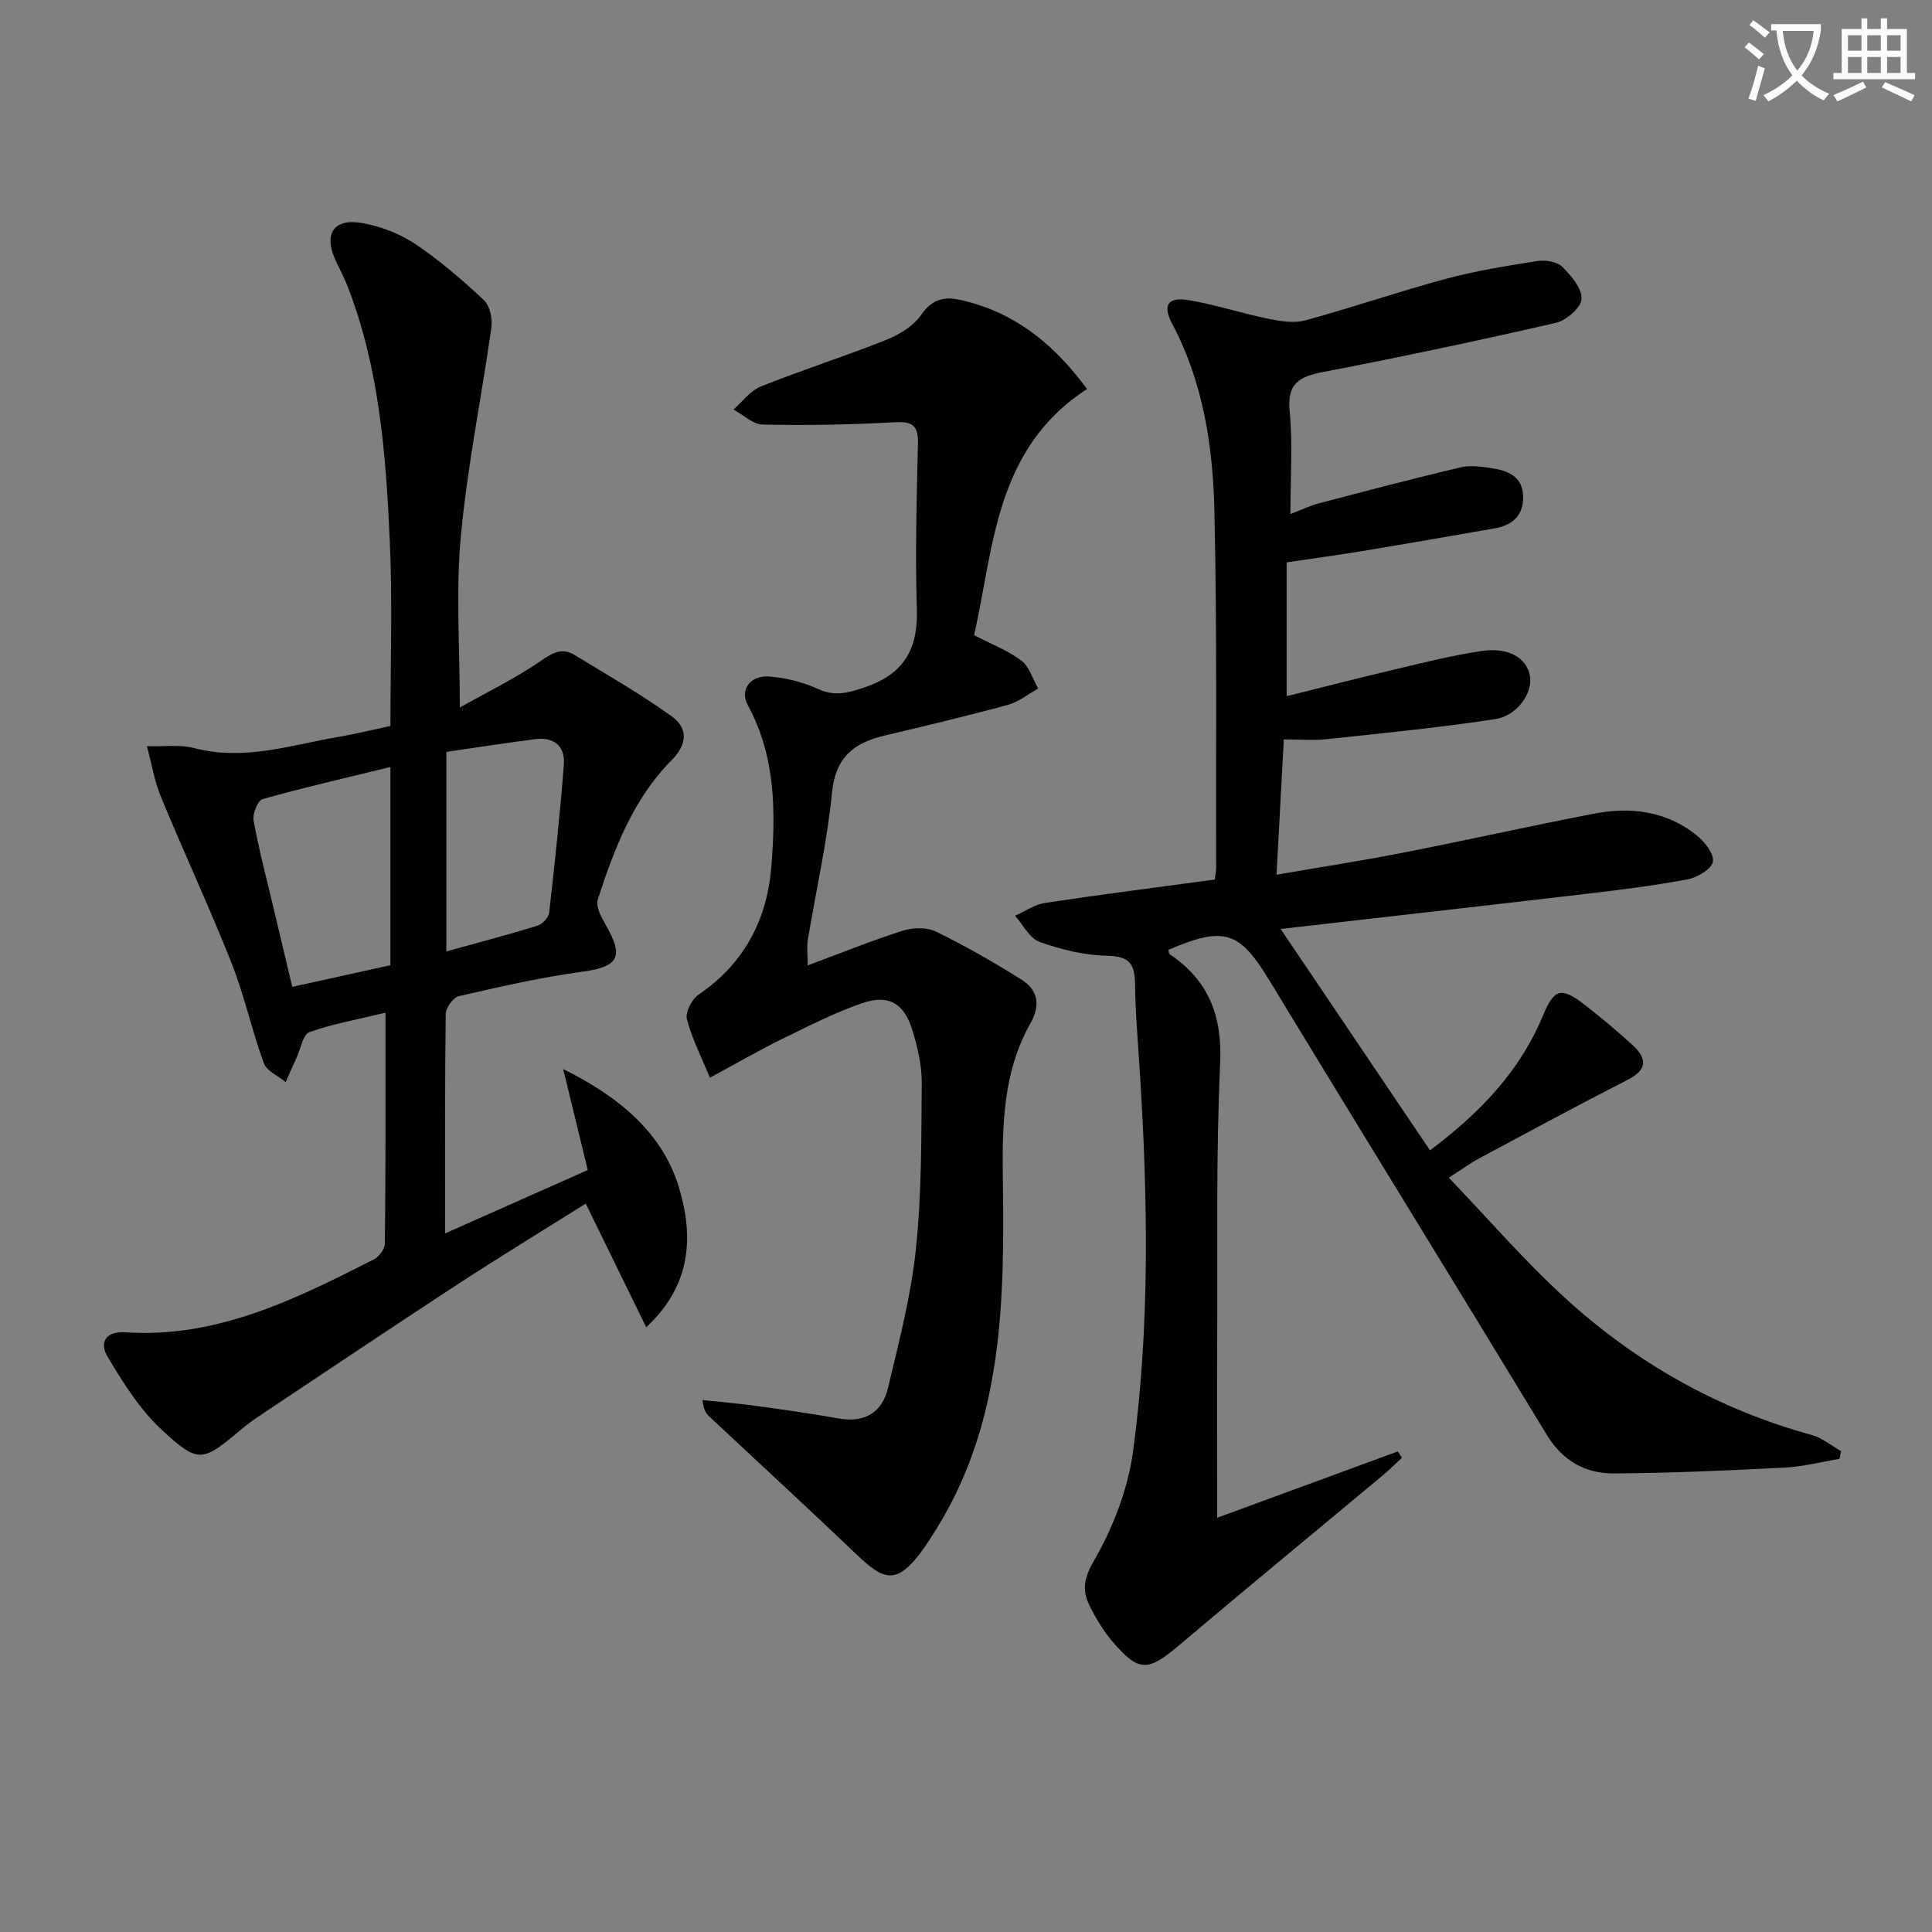
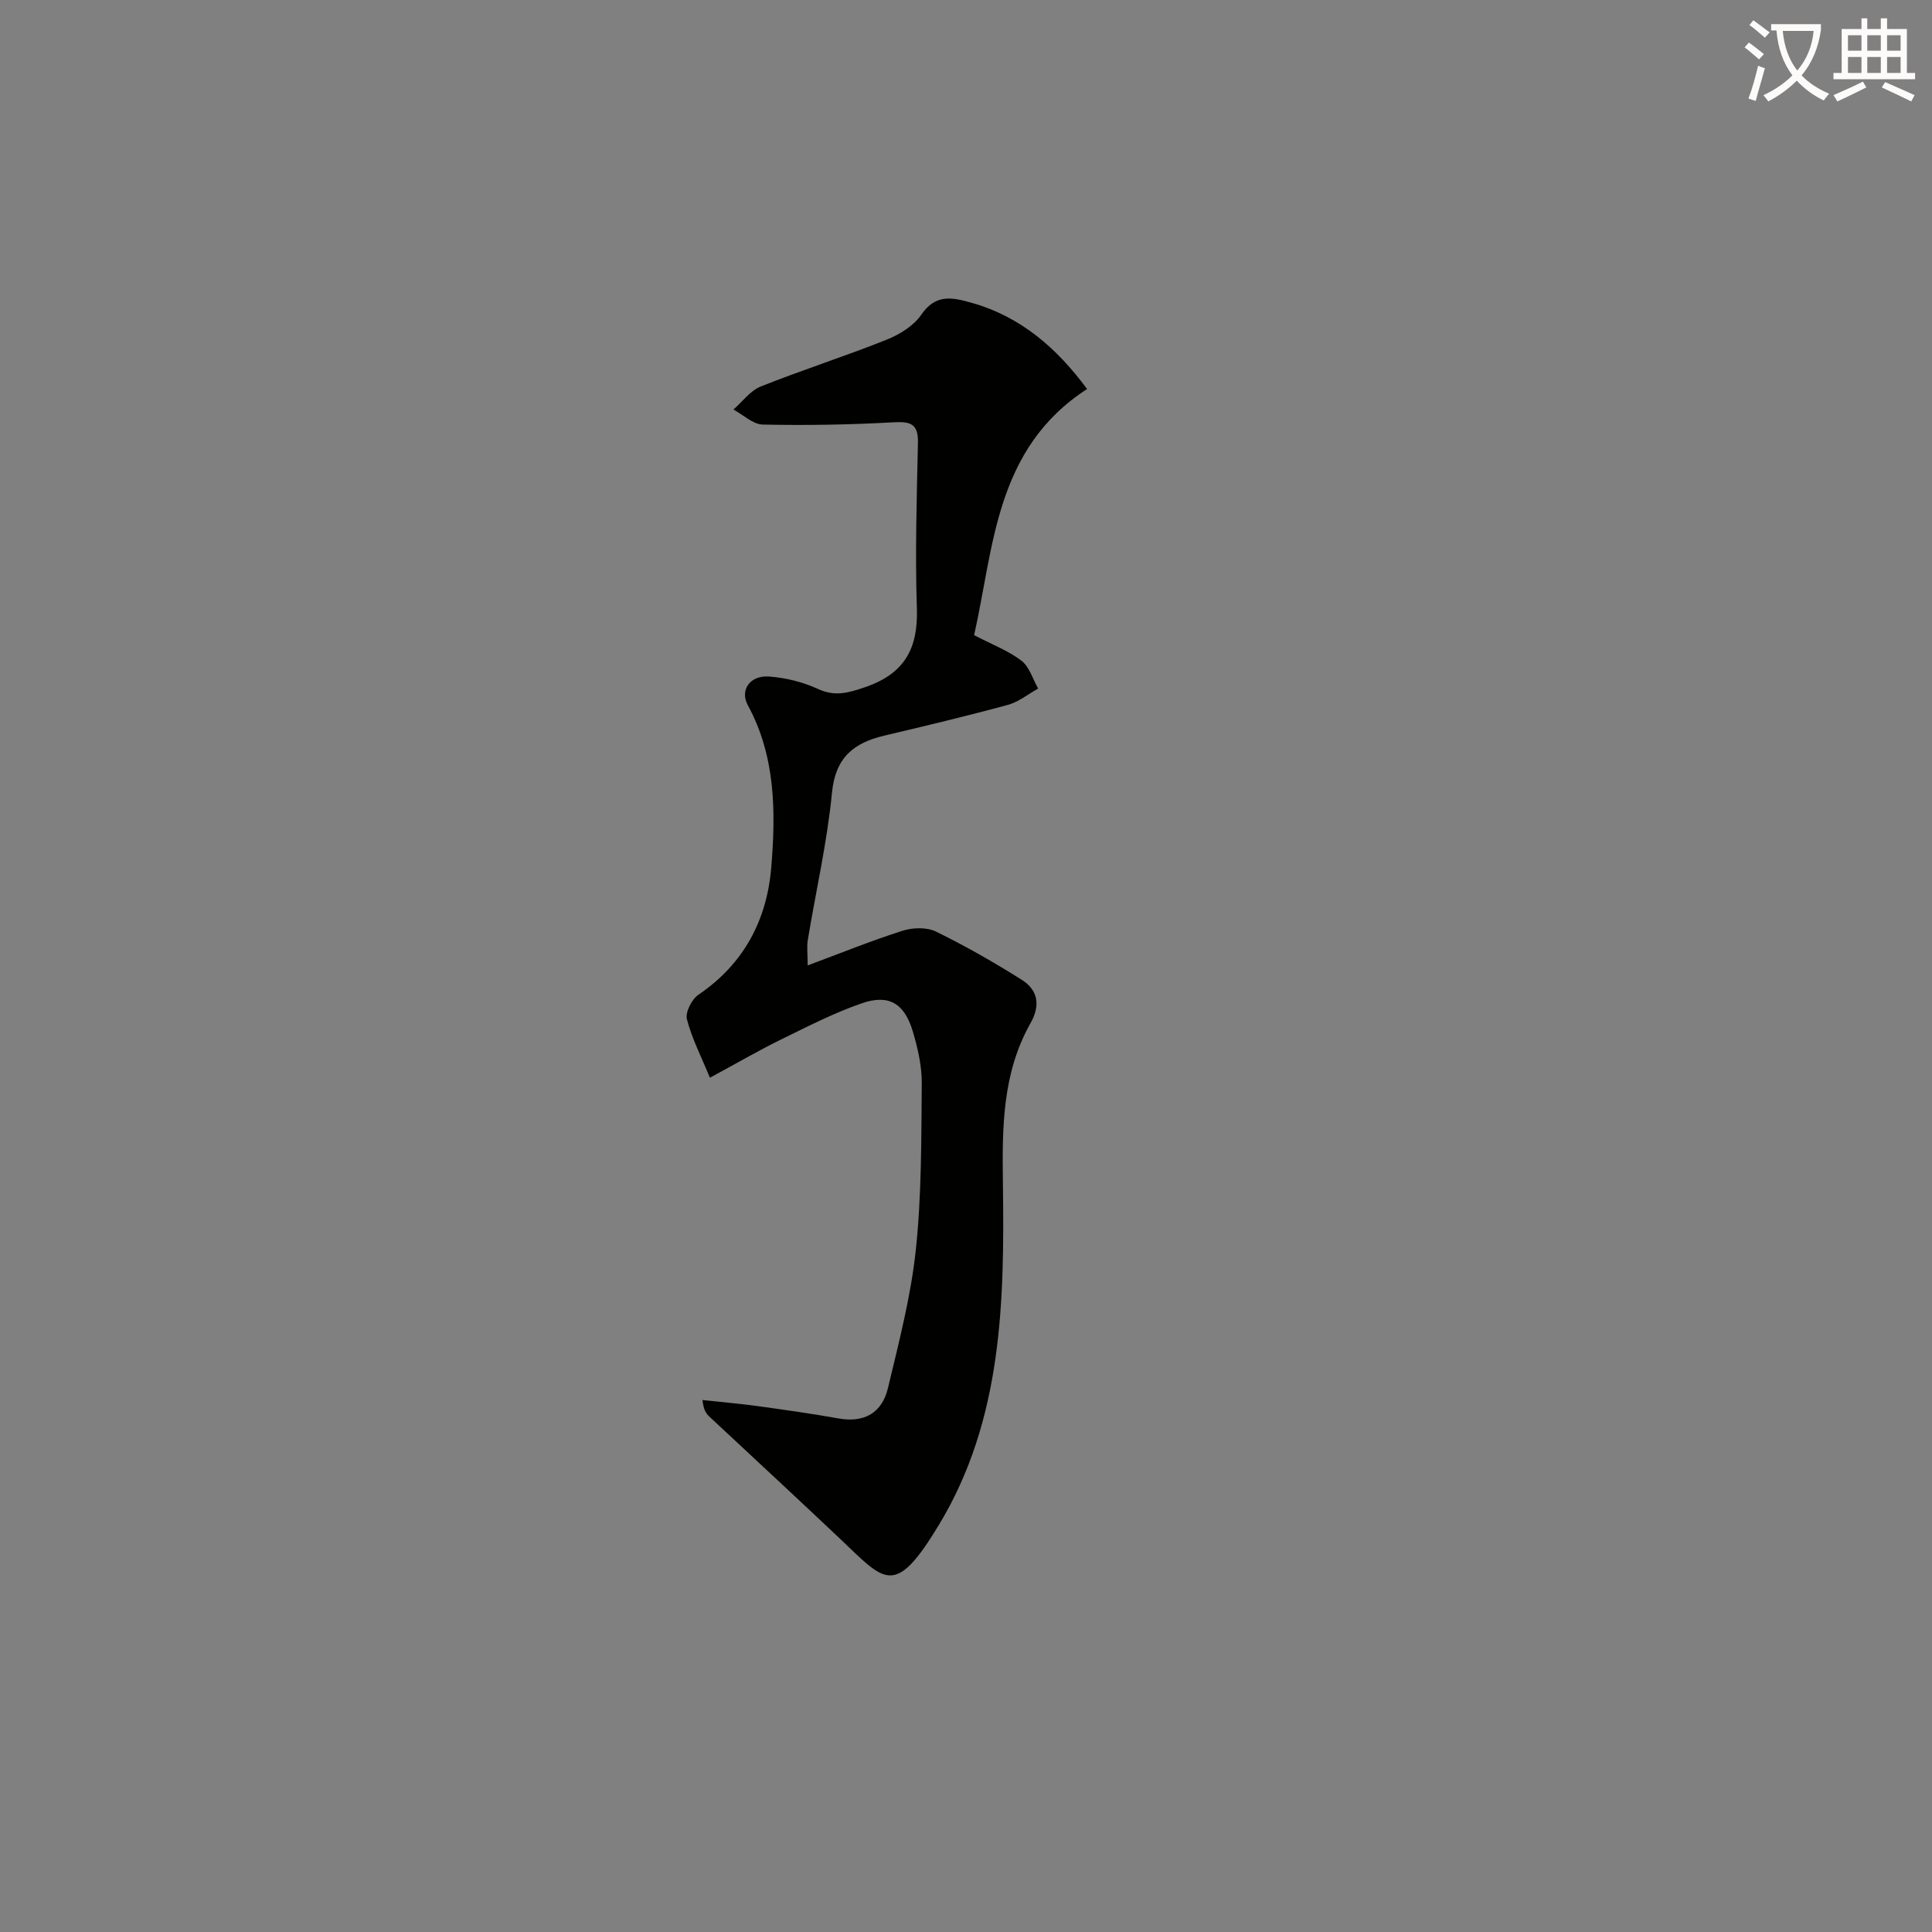
<svg xmlns="http://www.w3.org/2000/svg" enable-background="new 0 0 400 400" viewBox="0 0 400 400">
  <rect x="0" y="0" width="400" height="400" fill="#808080" stroke="none" />
  <path d="m362.1 8.8c1.1.8 2.1 1.6 3.1 2.4l-1 1.1c-1.3-1.1-2.3-2-3-2.5zm1.9 4.8c.5.2.9.4 1.4.5-.6 2.3-1.3 4.5-1.9 6.8l-1.5-.5c.8-2.1 1.4-4.3 2-6.8zm-1-9.4c1.3.9 2.4 1.8 3.4 2.5l-1 1.1c-1.4-1.2-2.4-2.1-3.2-2.6zm3.7 2.2v-1.4h10.3v1.2c-.5 3.6-1.8 6.8-4 9.4 1.5 1.6 3.4 2.8 5.7 3.8-.3.4-.7.8-1.1 1.4-2.3-1.1-4.1-2.5-5.6-4.1-1.6 1.6-3.6 3.1-5.9 4.3-.3-.5-.7-.9-1-1.3 2.4-1.1 4.4-2.5 6-4.1-1.9-2.5-3-5.6-3.3-9.3h-1.1zm8.8 0h-6.4c.3 3.3 1.3 6 3 8.2 2-2.3 3.1-5.1 3.4-8.2z" fill="#fcfbfa" />
  <path d="m385.3 3.8h1.3v2.2h2.8v-2.2h1.3v2.2h4.1v9.1h1.7v1.3h-16.9v-1.3h1.7v-9.1h4.1v-2.2zm.4 13.1.7 1.2c-1.8.9-3.8 1.9-6 2.9-.2-.4-.5-.8-.8-1.3 2.3-1 4.3-1.9 6.1-2.8zm-3.1-6.4h2.8v-3.2h-2.8zm0 4.6h2.8v-3.3h-2.8zm4-4.6h2.8v-3.2h-2.8zm0 4.6h2.8v-3.3h-2.8zm3.7 1.9c2.1.9 4.1 1.8 6.1 2.7l-.7 1.3c-2.2-1.1-4.2-2-6.1-2.9zm3.2-9.7h-2.8v3.2h2.8zm-2.8 7.8h2.8v-3.3h-2.8z" fill="#fcfbfa" />
  <g fill="#010100">
-     <path d="m252 314.24c12.35-4.54 24.88-9.14 37.4-13.74.28.44.57.88.85 1.32-1.33 1.23-2.62 2.52-4.01 3.68-14.05 11.72-28.19 23.35-42.16 35.17-6.42 5.43-8.31 5.58-13.76-.81-1.91-2.25-3.49-4.87-4.78-7.53-1.53-3.17-1.15-5.58.98-9.26 3.98-6.87 7.04-14.88 8.09-22.74 3.51-26.12 3.03-52.43 1.36-78.7-.38-5.97-.9-11.95-.97-17.93-.05-4.09-1.17-5.74-5.72-5.82-4.71-.08-9.55-1.28-14.03-2.86-2.08-.74-3.42-3.55-5.1-5.42 2.09-.92 4.09-2.35 6.27-2.67 11.62-1.75 23.28-3.23 35.09-4.83.11-.95.28-1.75.28-2.55-.06-24.49.19-48.99-.35-73.47-.29-13.48-2.27-26.82-8.76-39.06-2.03-3.82-.9-5.58 3.34-4.89 5.54.91 10.93 2.71 16.45 3.84 2.51.51 5.35 1.01 7.72.37 9.77-2.65 19.35-5.97 29.13-8.6 6.19-1.67 12.58-2.69 18.92-3.69 1.67-.26 4.08.09 5.18 1.16 1.87 1.82 4.13 4.49 4.02 6.69-.09 1.79-3.17 4.46-5.33 4.95-16 3.67-32.06 7.07-48.18 10.17-4.96.95-7.49 2.39-6.92 8.17.66 6.75.15 13.62.15 21.24 2.32-.89 4.06-1.74 5.9-2.22 9.75-2.56 19.5-5.13 29.31-7.45 2.03-.48 4.33-.15 6.46.17 3.26.49 6.31 1.64 6.51 5.61.2 3.96-2.02 6.17-5.82 6.84-9.15 1.6-18.3 3.2-27.46 4.71-5.07.84-10.17 1.52-15.67 2.34v27.71c7.61-1.89 15.22-3.86 22.86-5.66 5.81-1.37 11.63-2.83 17.52-3.7 5.59-.83 9.34 1.44 9.99 5.19.6 3.41-2.51 8.18-7.2 8.91-11.61 1.79-23.32 2.91-35 4.17-2.62.28-5.3.04-8.76.04-.5 9.18-.98 18.18-1.51 28.01 9-1.56 17.6-2.88 26.14-4.55 13.2-2.59 26.32-5.52 39.53-8.08 7.62-1.48 15.01-.57 21.27 4.43 1.67 1.33 3.68 3.87 3.41 5.49-.25 1.51-3.2 3.29-5.21 3.66-7 1.32-14.1 2.2-21.19 3.03-20.59 2.42-41.2 4.74-63.1 7.25 10.56 15.65 20.64 30.59 30.93 45.84 10.49-7.88 18.62-16.45 23.36-27.86 2.33-5.62 3.75-6.07 8.64-2.29 3.42 2.64 6.73 5.43 9.92 8.34 2.96 2.71 3.21 5.05-.98 7.19-10.36 5.29-20.59 10.83-30.84 16.32-1.74.93-3.34 2.12-6.21 3.96 8.26 8.61 15.72 17.28 24.11 24.94 14.69 13.41 31.68 23.02 51 28.32 2.18.6 4.08 2.21 6.11 3.35-.11.53-.22 1.07-.33 1.6-3.79.63-7.56 1.62-11.38 1.81-11.74.6-23.5 1.13-35.26 1.21-5.91.04-10.66-2.54-13.97-8-19.06-31.42-38.38-62.68-57.44-94.09-6.16-10.15-9.26-11.31-20.89-6.31.08.31.07.77.27.9 8.02 5.43 10.89 12.67 10.44 22.56-.88 19.29-.52 38.64-.62 57.97-.05 11.93 0 23.9 0 36.15z" />
-     <path d="m79.81 209.67c-5.87 1.42-10.96 2.31-15.75 4.02-1.32.47-1.78 3.38-2.61 5.18-.79 1.71-1.54 3.44-2.31 5.16-1.55-1.29-3.92-2.28-4.52-3.91-2.49-6.82-4.02-14.01-6.69-20.75-4.57-11.54-9.83-22.81-14.57-34.29-1.39-3.36-1.98-7.04-2.94-10.58 3.3.1 6.75-.41 9.86.4 10.34 2.69 20.07-.68 29.98-2.37 3.41-.58 6.77-1.42 10.57-2.23 0-12.64.45-25.27-.11-37.85-.8-18.08-2.11-36.18-8.82-53.32-.73-1.85-1.69-3.61-2.51-5.43-2.39-5.31-.28-8.54 5.54-7.53 3.82.66 7.77 2.17 10.99 4.31 5.09 3.4 9.78 7.46 14.26 11.65 1.24 1.16 1.81 3.83 1.56 5.65-2.03 14.44-4.99 28.78-6.33 43.27-1.05 11.36-.21 22.9-.21 35.43 5.42-3.05 11.31-5.91 16.65-9.57 2.49-1.7 4.43-2.93 7.11-1.3 6.74 4.11 13.63 8.04 20.03 12.64 3.39 2.43 3.5 5.66.03 9.17-7.92 8-11.86 18.35-15.26 28.82-.46 1.43.73 3.65 1.64 5.23 3.89 6.74 2.63 8.7-5 9.74-8.53 1.16-16.97 3.1-25.38 5.03-1.18.27-2.73 2.41-2.74 3.7-.19 14.82-.12 29.64-.12 45.42 10.14-4.5 19.74-8.77 29.53-13.12-1.65-6.77-3.23-13.27-5.09-20.9 11.73 5.78 20.66 13.37 24 24.61 2.78 9.32 2.99 19.77-6.81 28.84-4.33-8.86-8.28-16.93-12.52-25.6-8.76 5.51-17.76 10.99-26.58 16.75-13.78 9-27.44 18.19-41.14 27.31-1.24.83-2.46 1.72-3.6 2.69-8.06 6.78-8.85 7.18-16.58-.03-4.47-4.17-7.88-9.65-11.07-14.96-1.78-2.97-.5-5.39 3.72-5.11 18.96 1.25 35.22-6.89 51.41-15.11 1.07-.54 2.25-2.17 2.26-3.31.17-15.64.12-31.28.12-47.75zm1.02-50.87c-9.21 2.25-17.9 4.23-26.47 6.65-1 .28-2.11 3.06-1.86 4.44 1.14 6.18 2.75 12.28 4.2 18.4 1.24 5.24 2.49 10.47 3.81 16.03 7.21-1.59 13.77-3.03 20.32-4.48 0-13.79 0-27.06 0-41.04zm11.59-3.13v41.31c6.53-1.81 12.74-3.44 18.86-5.33 1.02-.31 2.3-1.7 2.42-2.7 1.16-10.18 2.24-20.38 3.04-30.59.31-3.93-2.07-5.83-6-5.32-6.04.78-12.07 1.72-18.32 2.63z" />
    <path d="m225.07 80.54c-19.09 12.36-19.28 32.79-23.39 50.96 3.89 2.03 7.17 3.26 9.81 5.3 1.65 1.28 2.33 3.79 3.45 5.76-2.08 1.15-4.03 2.76-6.26 3.37-8.48 2.31-17.02 4.35-25.58 6.37-6.36 1.5-10.14 4.53-10.85 11.83-.99 10.22-3.32 20.3-5 30.46-.24 1.44-.03 2.96-.03 5.29 6.75-2.51 13.12-5.1 19.65-7.18 2.11-.67 5-.76 6.91.17 6.09 2.98 12.01 6.36 17.75 9.98 3.38 2.13 3.93 5.27 1.81 9.02-5.79 10.25-5.86 21.47-5.7 32.89.33 24.51-.03 49.14-13.29 71.02-9.22 15.22-11.14 11.59-20.57 2.67-8.93-8.45-17.97-16.79-26.95-25.19-.66-.62-1.17-1.39-1.39-3.4 3.81.41 7.64.74 11.43 1.26 5.59.77 11.18 1.56 16.73 2.55 5.39.97 9.03-1.2 10.24-6.28 2.27-9.5 4.76-19.04 5.78-28.71 1.2-11.38 1.12-22.92 1.22-34.39.03-3.58-.82-7.26-1.85-10.73-1.72-5.8-4.94-7.78-10.53-5.85-5.76 1.99-11.25 4.81-16.74 7.5-4.6 2.25-9.03 4.84-14.74 7.92-1.8-4.38-3.74-8.13-4.76-12.11-.37-1.44 1-4.13 2.38-5.07 9.39-6.37 14.18-15.43 15.08-26.36.94-11.46.93-22.96-4.85-33.58-1.71-3.14.46-6.25 4.42-5.94 3.4.26 6.94 1.11 10.03 2.54 3.56 1.66 6.29.87 9.8-.33 8.14-2.77 11.02-7.94 10.75-16.28-.38-11.44-.03-22.91.22-34.36.09-4.07-1.71-4.39-5.22-4.2-8.95.5-17.94.65-26.9.46-2.05-.04-4.06-2.02-6.08-3.11 1.87-1.63 3.48-3.9 5.65-4.77 8.59-3.43 17.43-6.24 26.02-9.67 2.7-1.08 5.63-2.87 7.21-5.18 2.98-4.36 6.38-3.62 10.4-2.49 10.27 2.89 17.7 9.43 23.94 17.86z" />
  </g>
</svg>